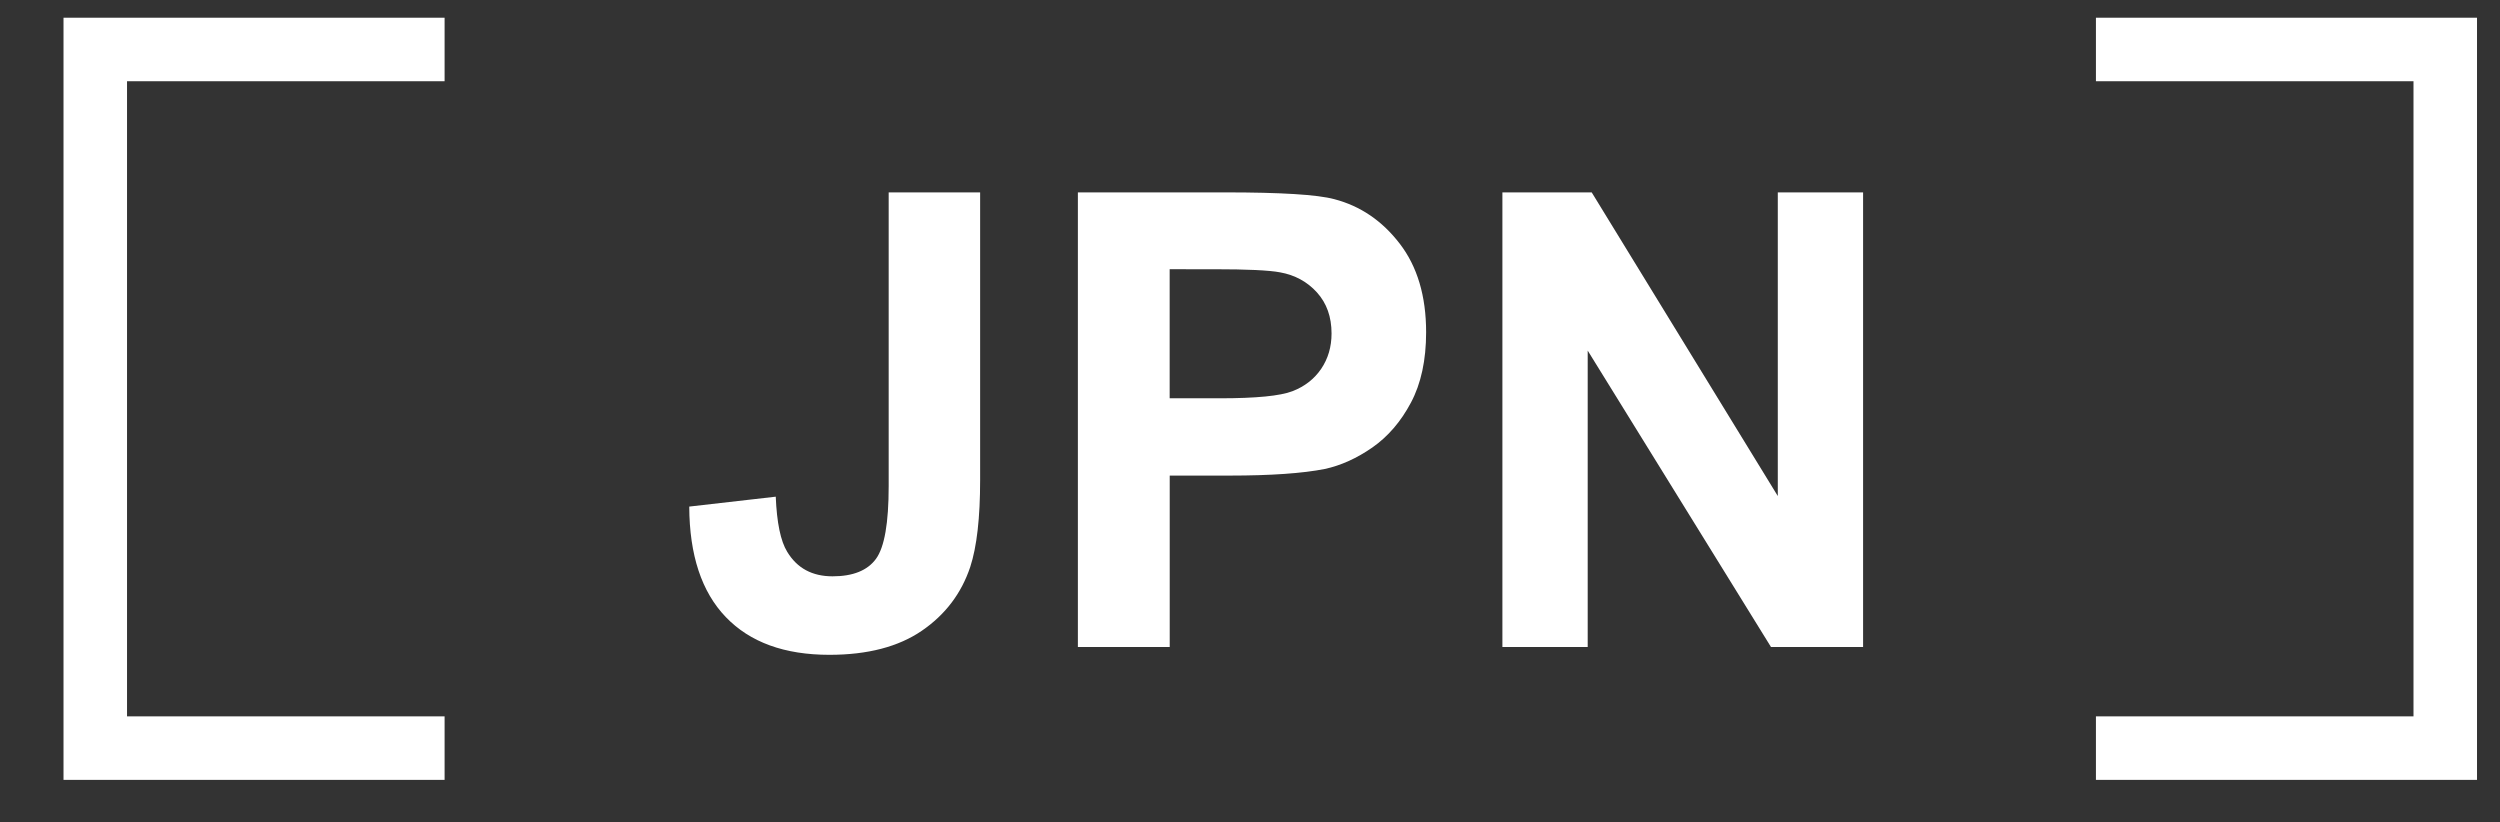
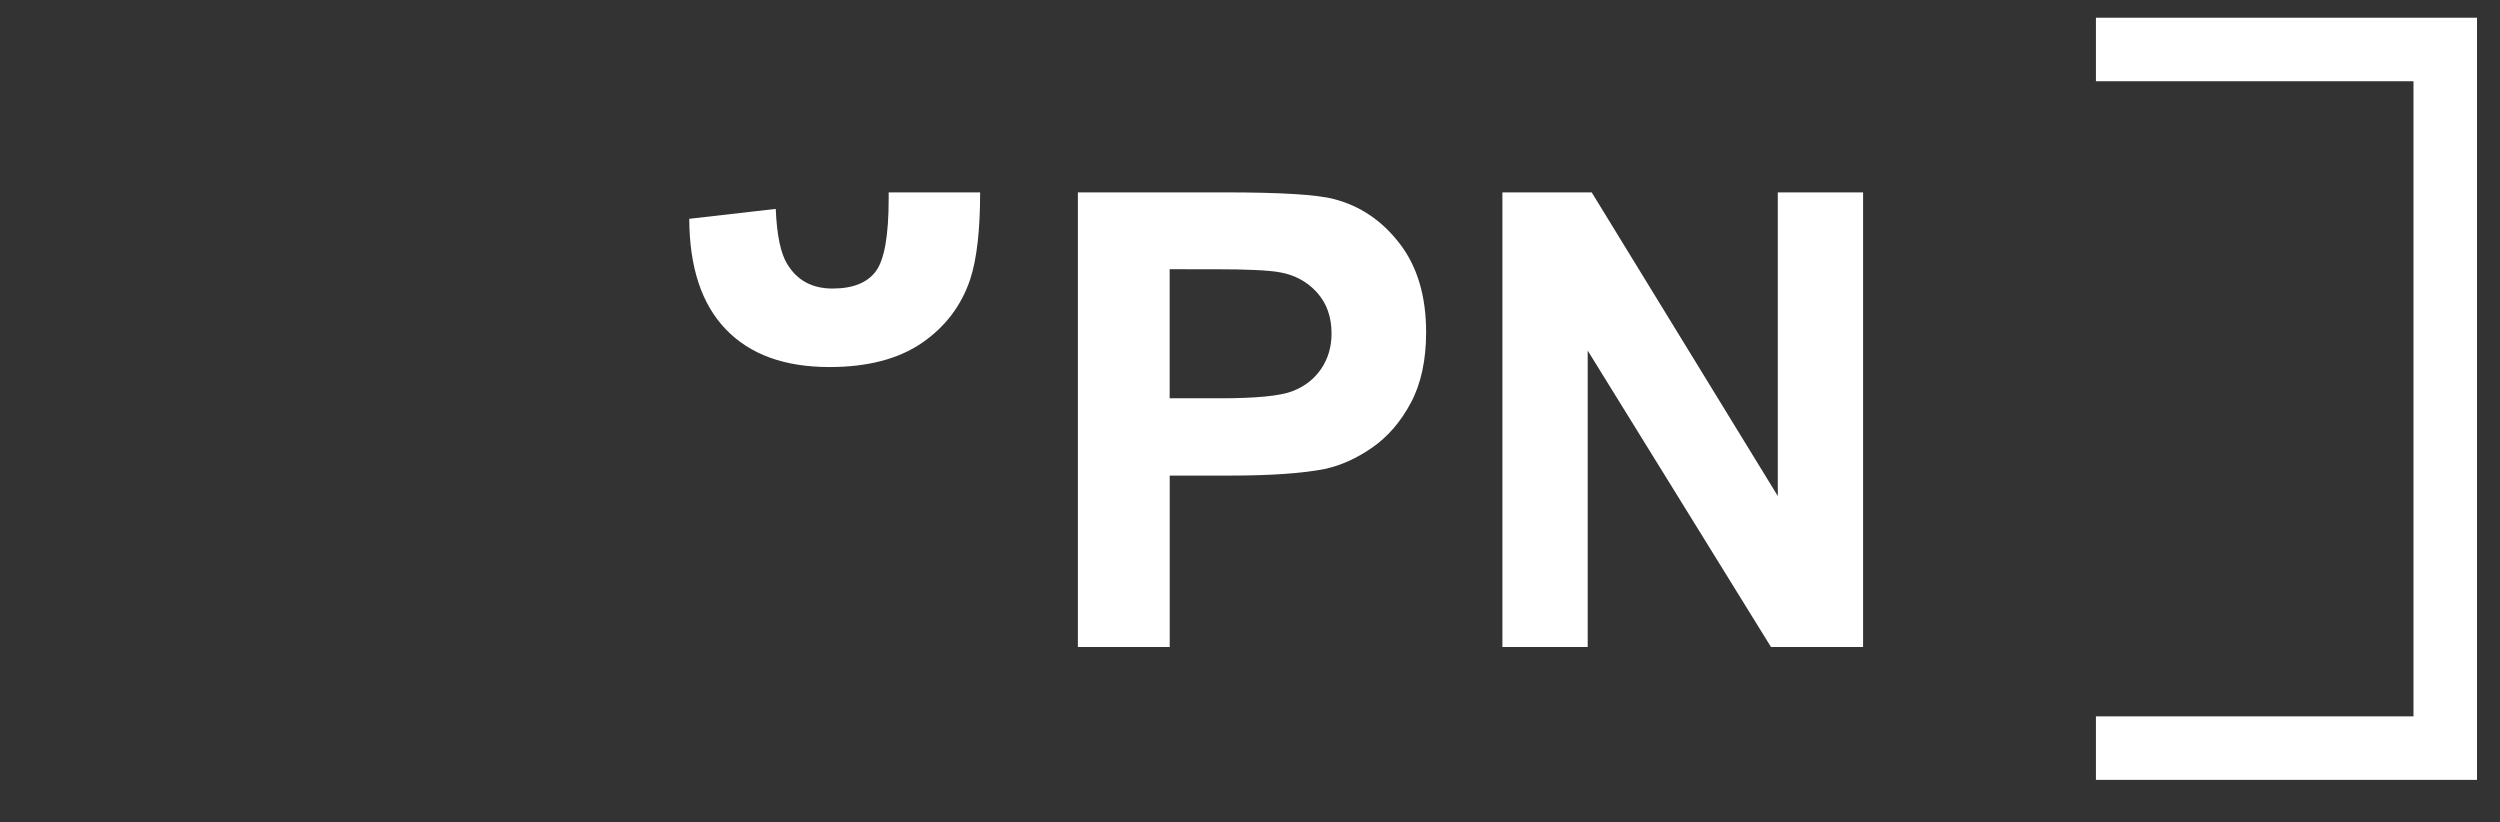
<svg xmlns="http://www.w3.org/2000/svg" version="1.1" id="レイヤー_1" x="0px" y="0px" width="39.362px" height="12.942px" viewBox="0 0 39.362 12.942" enable-background="new 0 0 39.362 12.942" xml:space="preserve">
  <rect x="0" y="0" width="39.362" height="12.942" fill="#333333" stroke="none" />
  <g>
-     <polygon fill="#FFFFFF" points="7,12.279 1,12.279 1,0.279 7,0.279 7,1.279 2,1.279 2,11.279 7,11.279  " />
    <polygon fill="#FFFFFF" points="39,12.279 33,12.279 33,11.279 38,11.279 38,1.279 33,1.279 33,0.279 39,0.279  " />
    <g>
-       <path fill="#FFFFFF" d="M13.992,3.029h1.44V7.56c0,0.593-0.052,1.049-0.156,1.367c-0.14,0.418-0.394,0.752-0.762,1.004    s-0.853,0.379-1.455,0.379c-0.706,0-1.25-0.197-1.631-0.594c-0.381-0.396-0.573-0.976-0.576-1.74l1.362-0.156    c0.017,0.41,0.076,0.699,0.181,0.869c0.156,0.258,0.394,0.385,0.713,0.385c0.322,0,0.55-0.092,0.684-0.275s0.2-0.565,0.2-1.145    V3.029z" />
+       <path fill="#FFFFFF" d="M13.992,3.029h1.44c0,0.593-0.052,1.049-0.156,1.367c-0.14,0.418-0.394,0.752-0.762,1.004    s-0.853,0.379-1.455,0.379c-0.706,0-1.25-0.197-1.631-0.594c-0.381-0.396-0.573-0.976-0.576-1.74l1.362-0.156    c0.017,0.41,0.076,0.699,0.181,0.869c0.156,0.258,0.394,0.385,0.713,0.385c0.322,0,0.55-0.092,0.684-0.275s0.2-0.565,0.2-1.145    V3.029z" />
      <path fill="#FFFFFF" d="M16.971,10.187V3.029h2.319c0.879,0,1.452,0.035,1.719,0.107c0.41,0.107,0.754,0.341,1.03,0.701    c0.276,0.359,0.415,0.824,0.415,1.394c0,0.439-0.08,0.81-0.239,1.108c-0.159,0.3-0.362,0.535-0.608,0.707    c-0.245,0.17-0.495,0.283-0.749,0.338c-0.345,0.068-0.845,0.104-1.499,0.104h-0.942v2.699H16.971z M18.416,4.24v2.031h0.791    c0.569,0,0.95-0.037,1.143-0.112c0.192-0.074,0.343-0.192,0.452-0.352c0.108-0.16,0.163-0.345,0.163-0.557    c0-0.26-0.076-0.475-0.229-0.645c-0.153-0.169-0.347-0.275-0.581-0.317c-0.173-0.033-0.52-0.049-1.04-0.049H18.416z" />
      <path fill="#FFFFFF" d="M23.655,10.187V3.029h1.406l2.93,4.781V3.029h1.343v7.158h-1.45L24.998,5.52v4.667H23.655z" />
    </g>
  </g>
</svg>